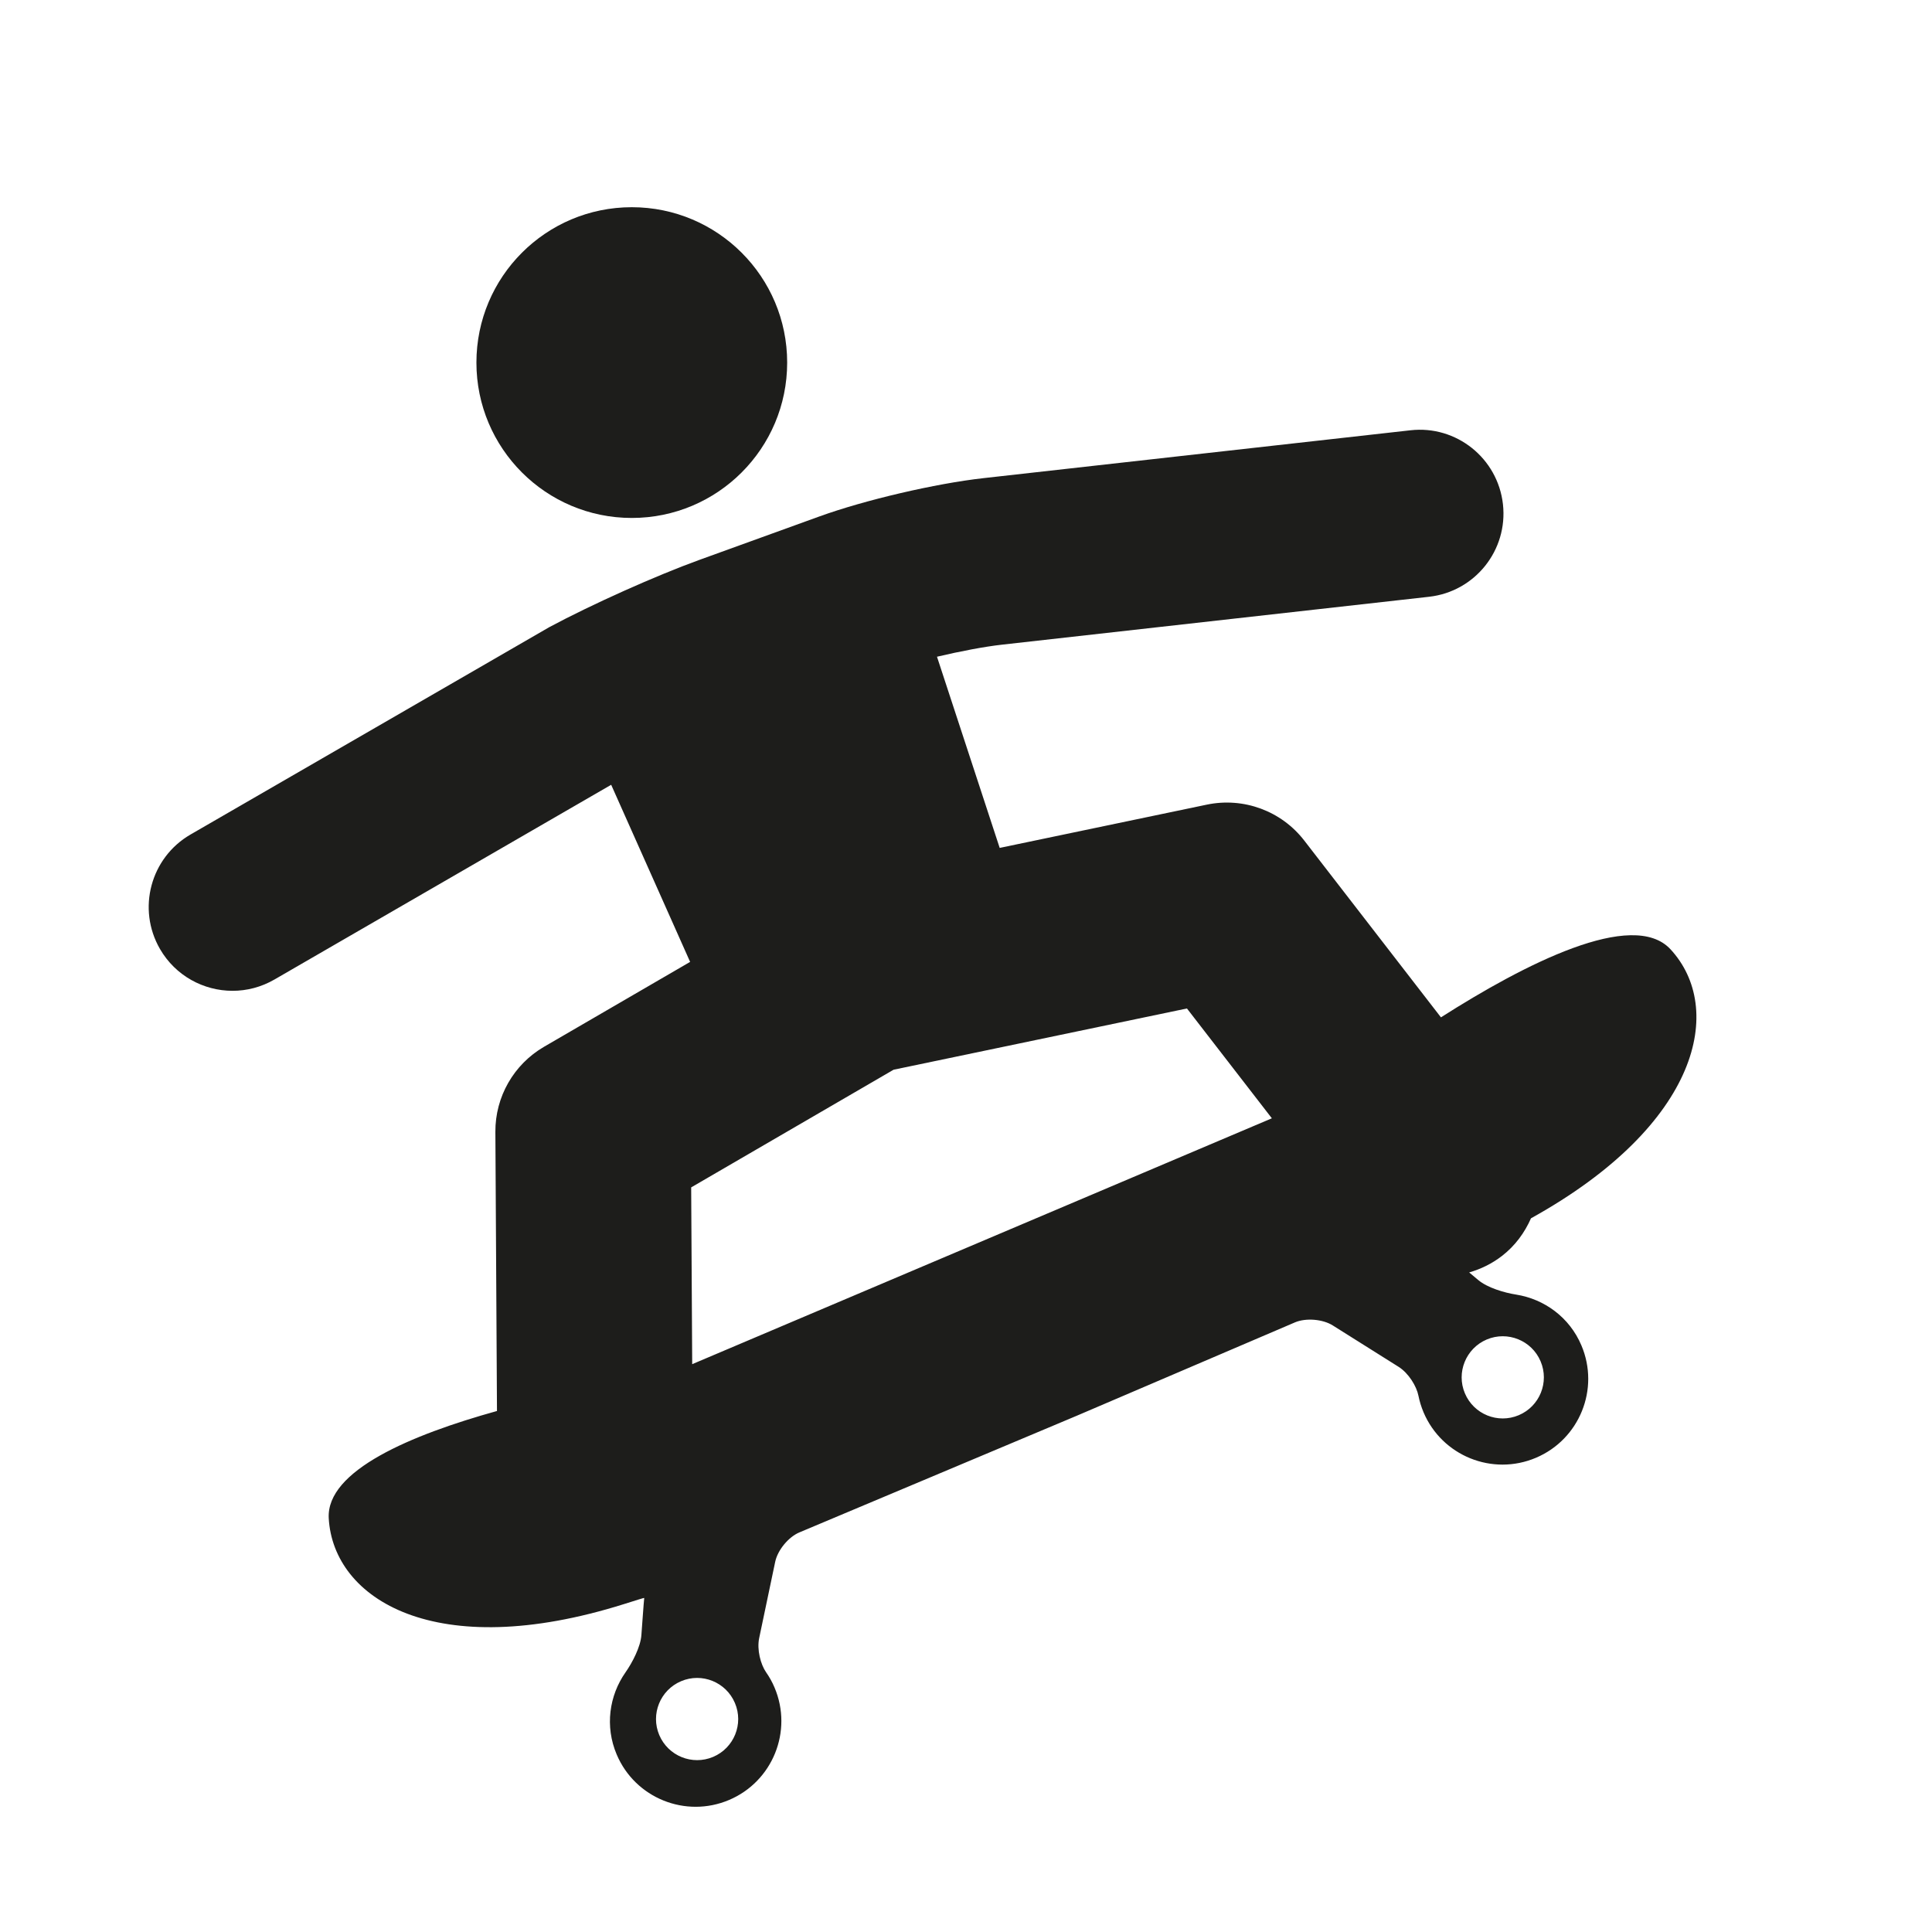
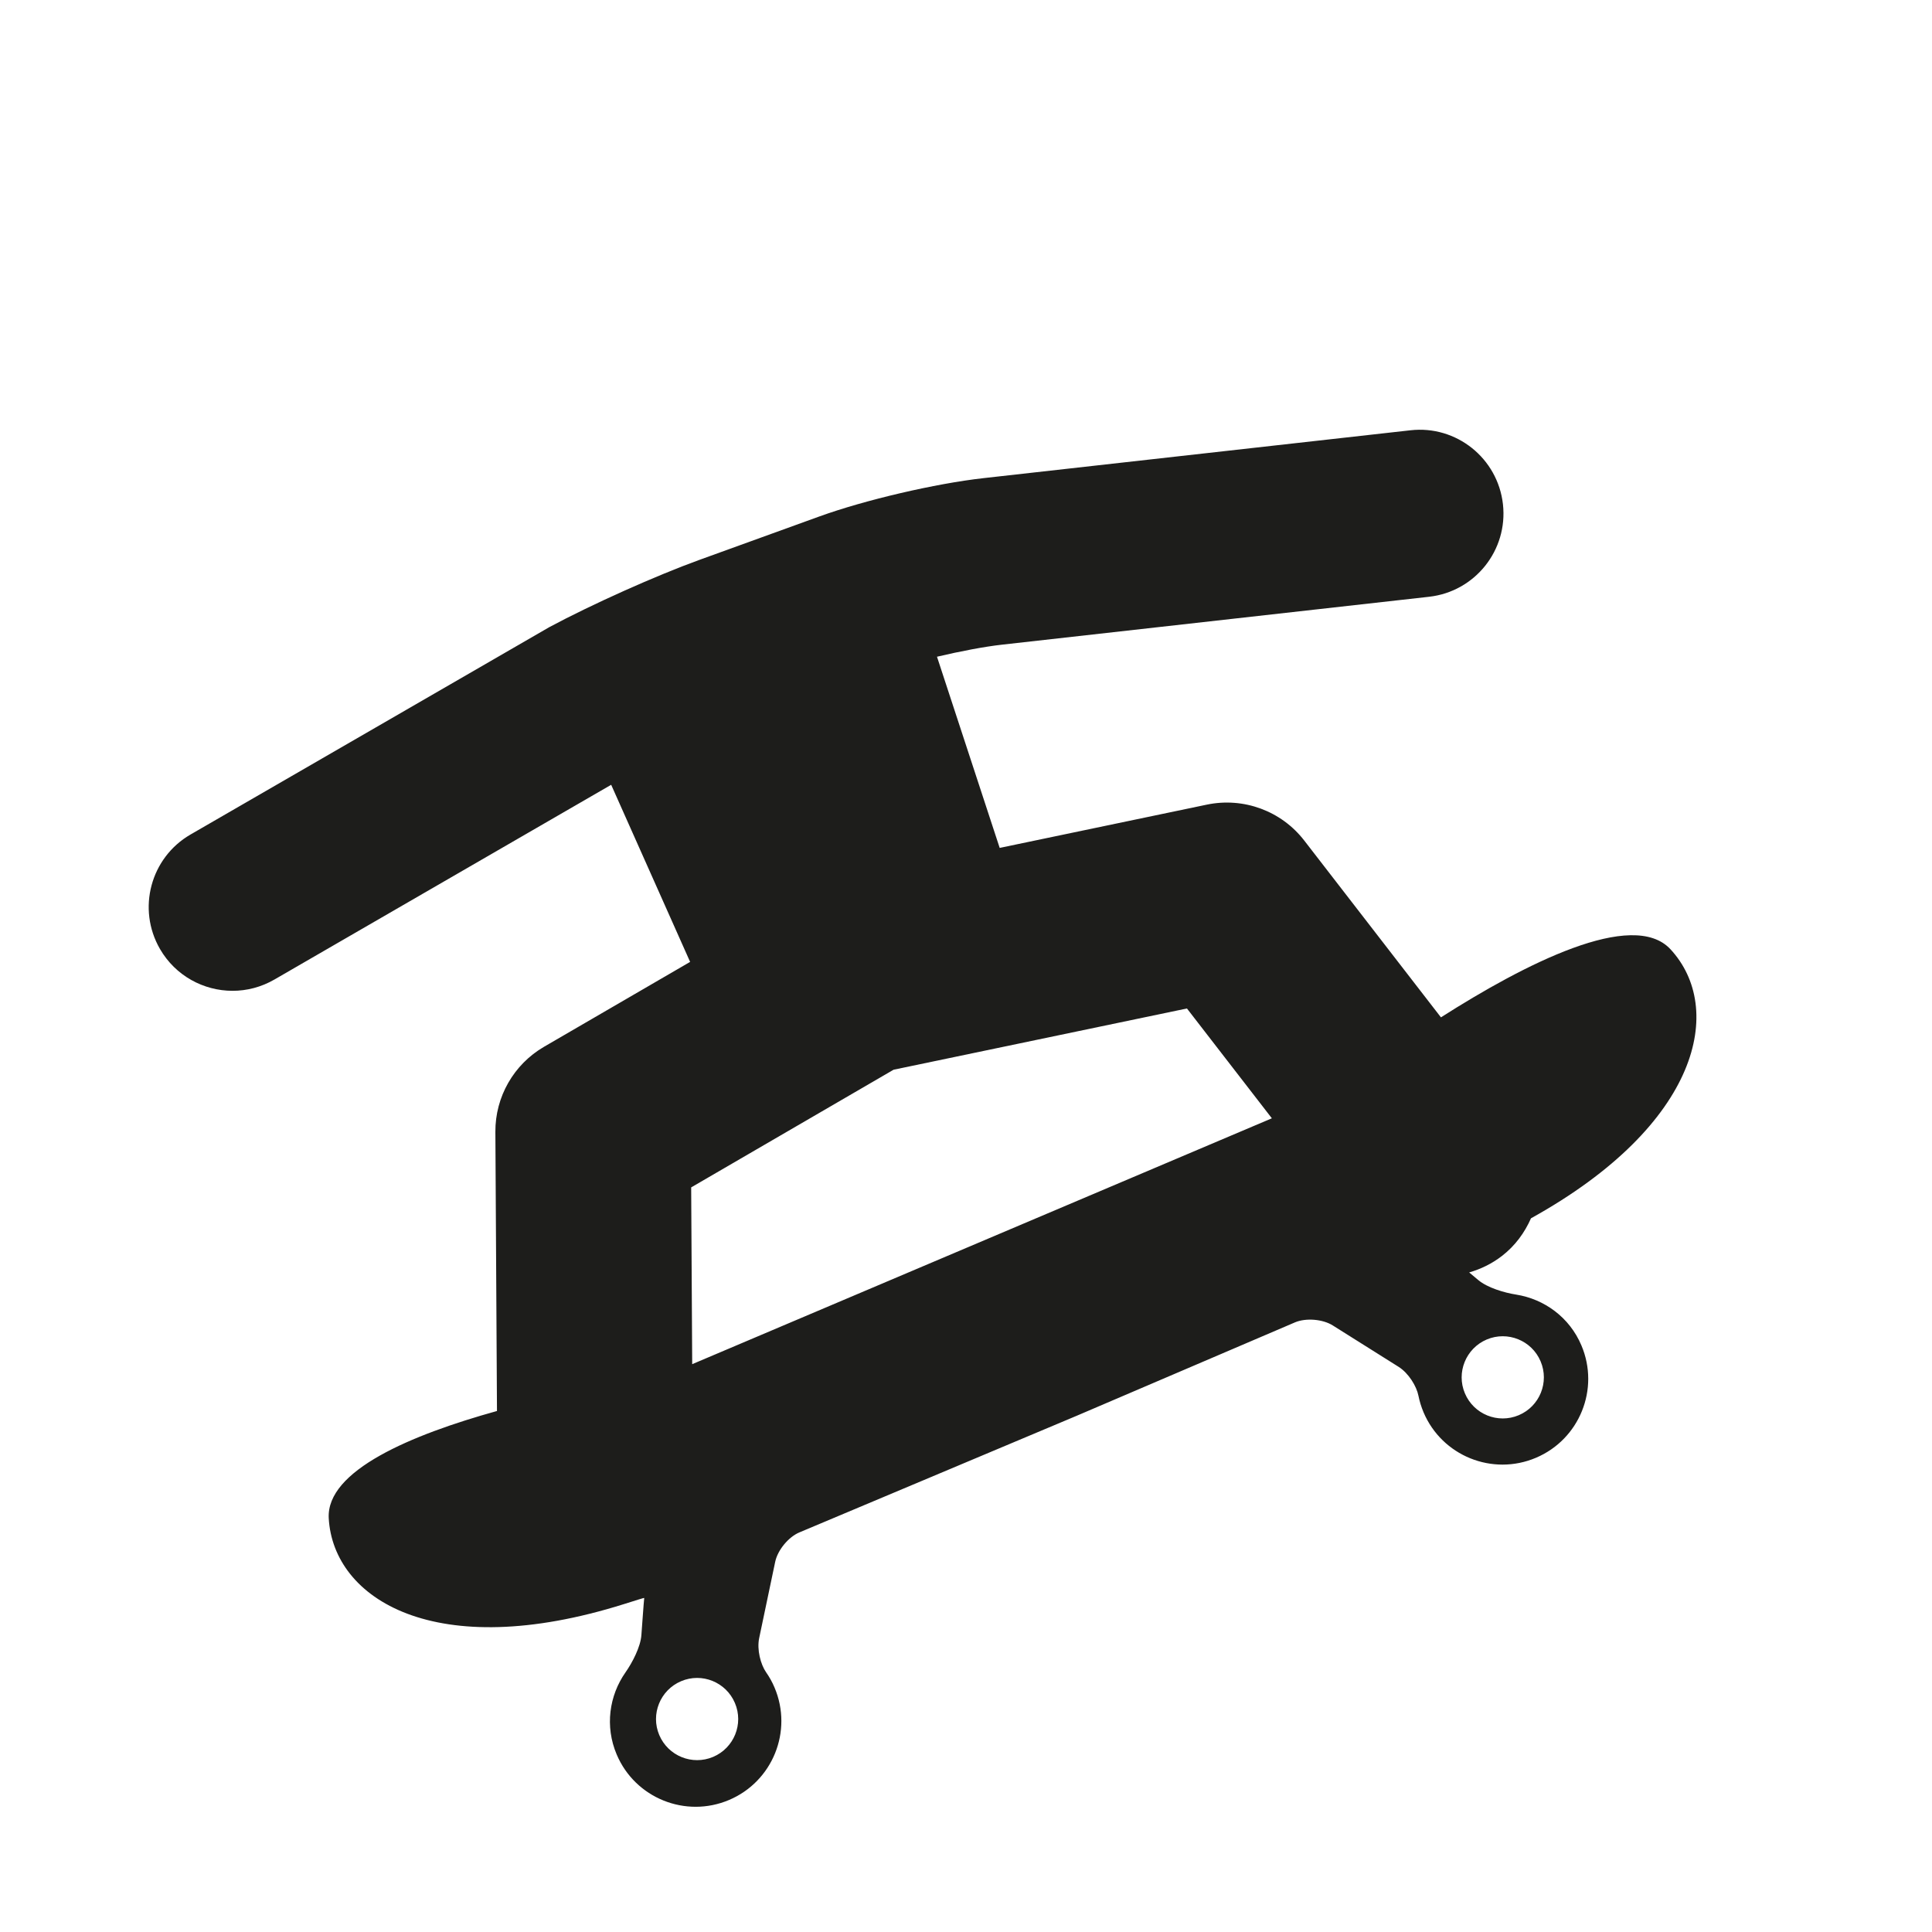
<svg xmlns="http://www.w3.org/2000/svg" version="1.1" id="Capa_1" x="0px" y="0px" viewBox="0 0 64 64" style="enable-background:new 0 0 64 64;" xml:space="preserve">
  <g>
    <path style="fill:#1D1D1B;" d="M7.704,32.822c0.472,0,0.949-0.121,1.387-0.374l11.155-6.451l2.615,5.867l-4.841,2.813   c-1.003,0.584-1.617,1.659-1.61,2.818l0.053,9.246c-2.827,0.786-5.661,1.969-5.573,3.554c0.15,2.673,3.525,4.81,9.785,2.841   c0.375-0.117,0.67-0.214,0.666-0.2c-0.004,0.012-0.03,0.339-0.058,0.732l-0.036,0.495c-0.027,0.391-0.3,0.913-0.525,1.234   c-0.541,0.771-0.69,1.79-0.293,2.724c0.611,1.443,2.279,2.117,3.723,1.505c1.443-0.612,2.118-2.279,1.506-3.723   c-0.076-0.182-0.172-0.352-0.28-0.506c-0.182-0.264-0.31-0.751-0.229-1.135c0.149-0.713,0.382-1.815,0.531-2.528   c0.081-0.384,0.438-0.819,0.8-0.971c2.199-0.927,9.19-3.865,9.19-3.865l7.226-3.092c0.359-0.154,0.922-0.109,1.254,0.101   l2.182,1.372c0.331,0.21,0.593,0.641,0.655,0.954c0.037,0.185,0.094,0.371,0.17,0.552c0.612,1.444,2.28,2.118,3.723,1.506   c1.444-0.612,2.119-2.28,1.506-3.723c-0.395-0.934-1.231-1.534-2.161-1.683c-0.388-0.06-0.952-0.227-1.252-0.479l-0.305-0.255   c0.382-0.11,0.751-0.287,1.085-0.545c0.44-0.339,0.753-0.774,0.963-1.248c5.621-3.116,6.422-6.967,4.621-8.912   c-1.25-1.35-4.84,0.493-7.604,2.255l-4.528-5.857c-0.758-0.981-2.008-1.442-3.224-1.19l-6.865,1.434l-2.077-6.333   c0.781-0.184,1.574-0.335,2.157-0.4l14.142-1.586c1.523-0.17,2.62-1.543,2.449-3.066c-0.171-1.523-1.544-2.623-3.066-2.449   l-14.141,1.585c-1.592,0.178-3.932,0.724-5.442,1.271l-3.975,1.439c-1.414,0.512-3.563,1.472-4.97,2.228L6.312,27.644   c-1.326,0.767-1.78,2.464-1.013,3.792C5.813,32.325,6.745,32.822,7.704,32.822z M49.249,44.373c0.692-0.293,1.492,0.03,1.785,0.722   c0.294,0.692-0.029,1.492-0.723,1.785c-0.691,0.293-1.49-0.029-1.784-0.723C48.234,45.467,48.558,44.667,49.249,44.373z    M23.624,58.199c-0.692,0.293-1.491-0.03-1.785-0.723c-0.293-0.691,0.031-1.491,0.723-1.784c0.692-0.294,1.49,0.03,1.783,0.722   C24.64,57.106,24.316,57.905,23.624,58.199z M29.601,35.436l9.718-2.029l2.813,3.638l-9.021,3.826L22.93,45.19l-0.034-5.856   L29.601,35.436z" />
-     <circle style="fill:#1D1D1B;" cx="20.929" cy="12.011" r="5.147" />
  </g>
</svg>